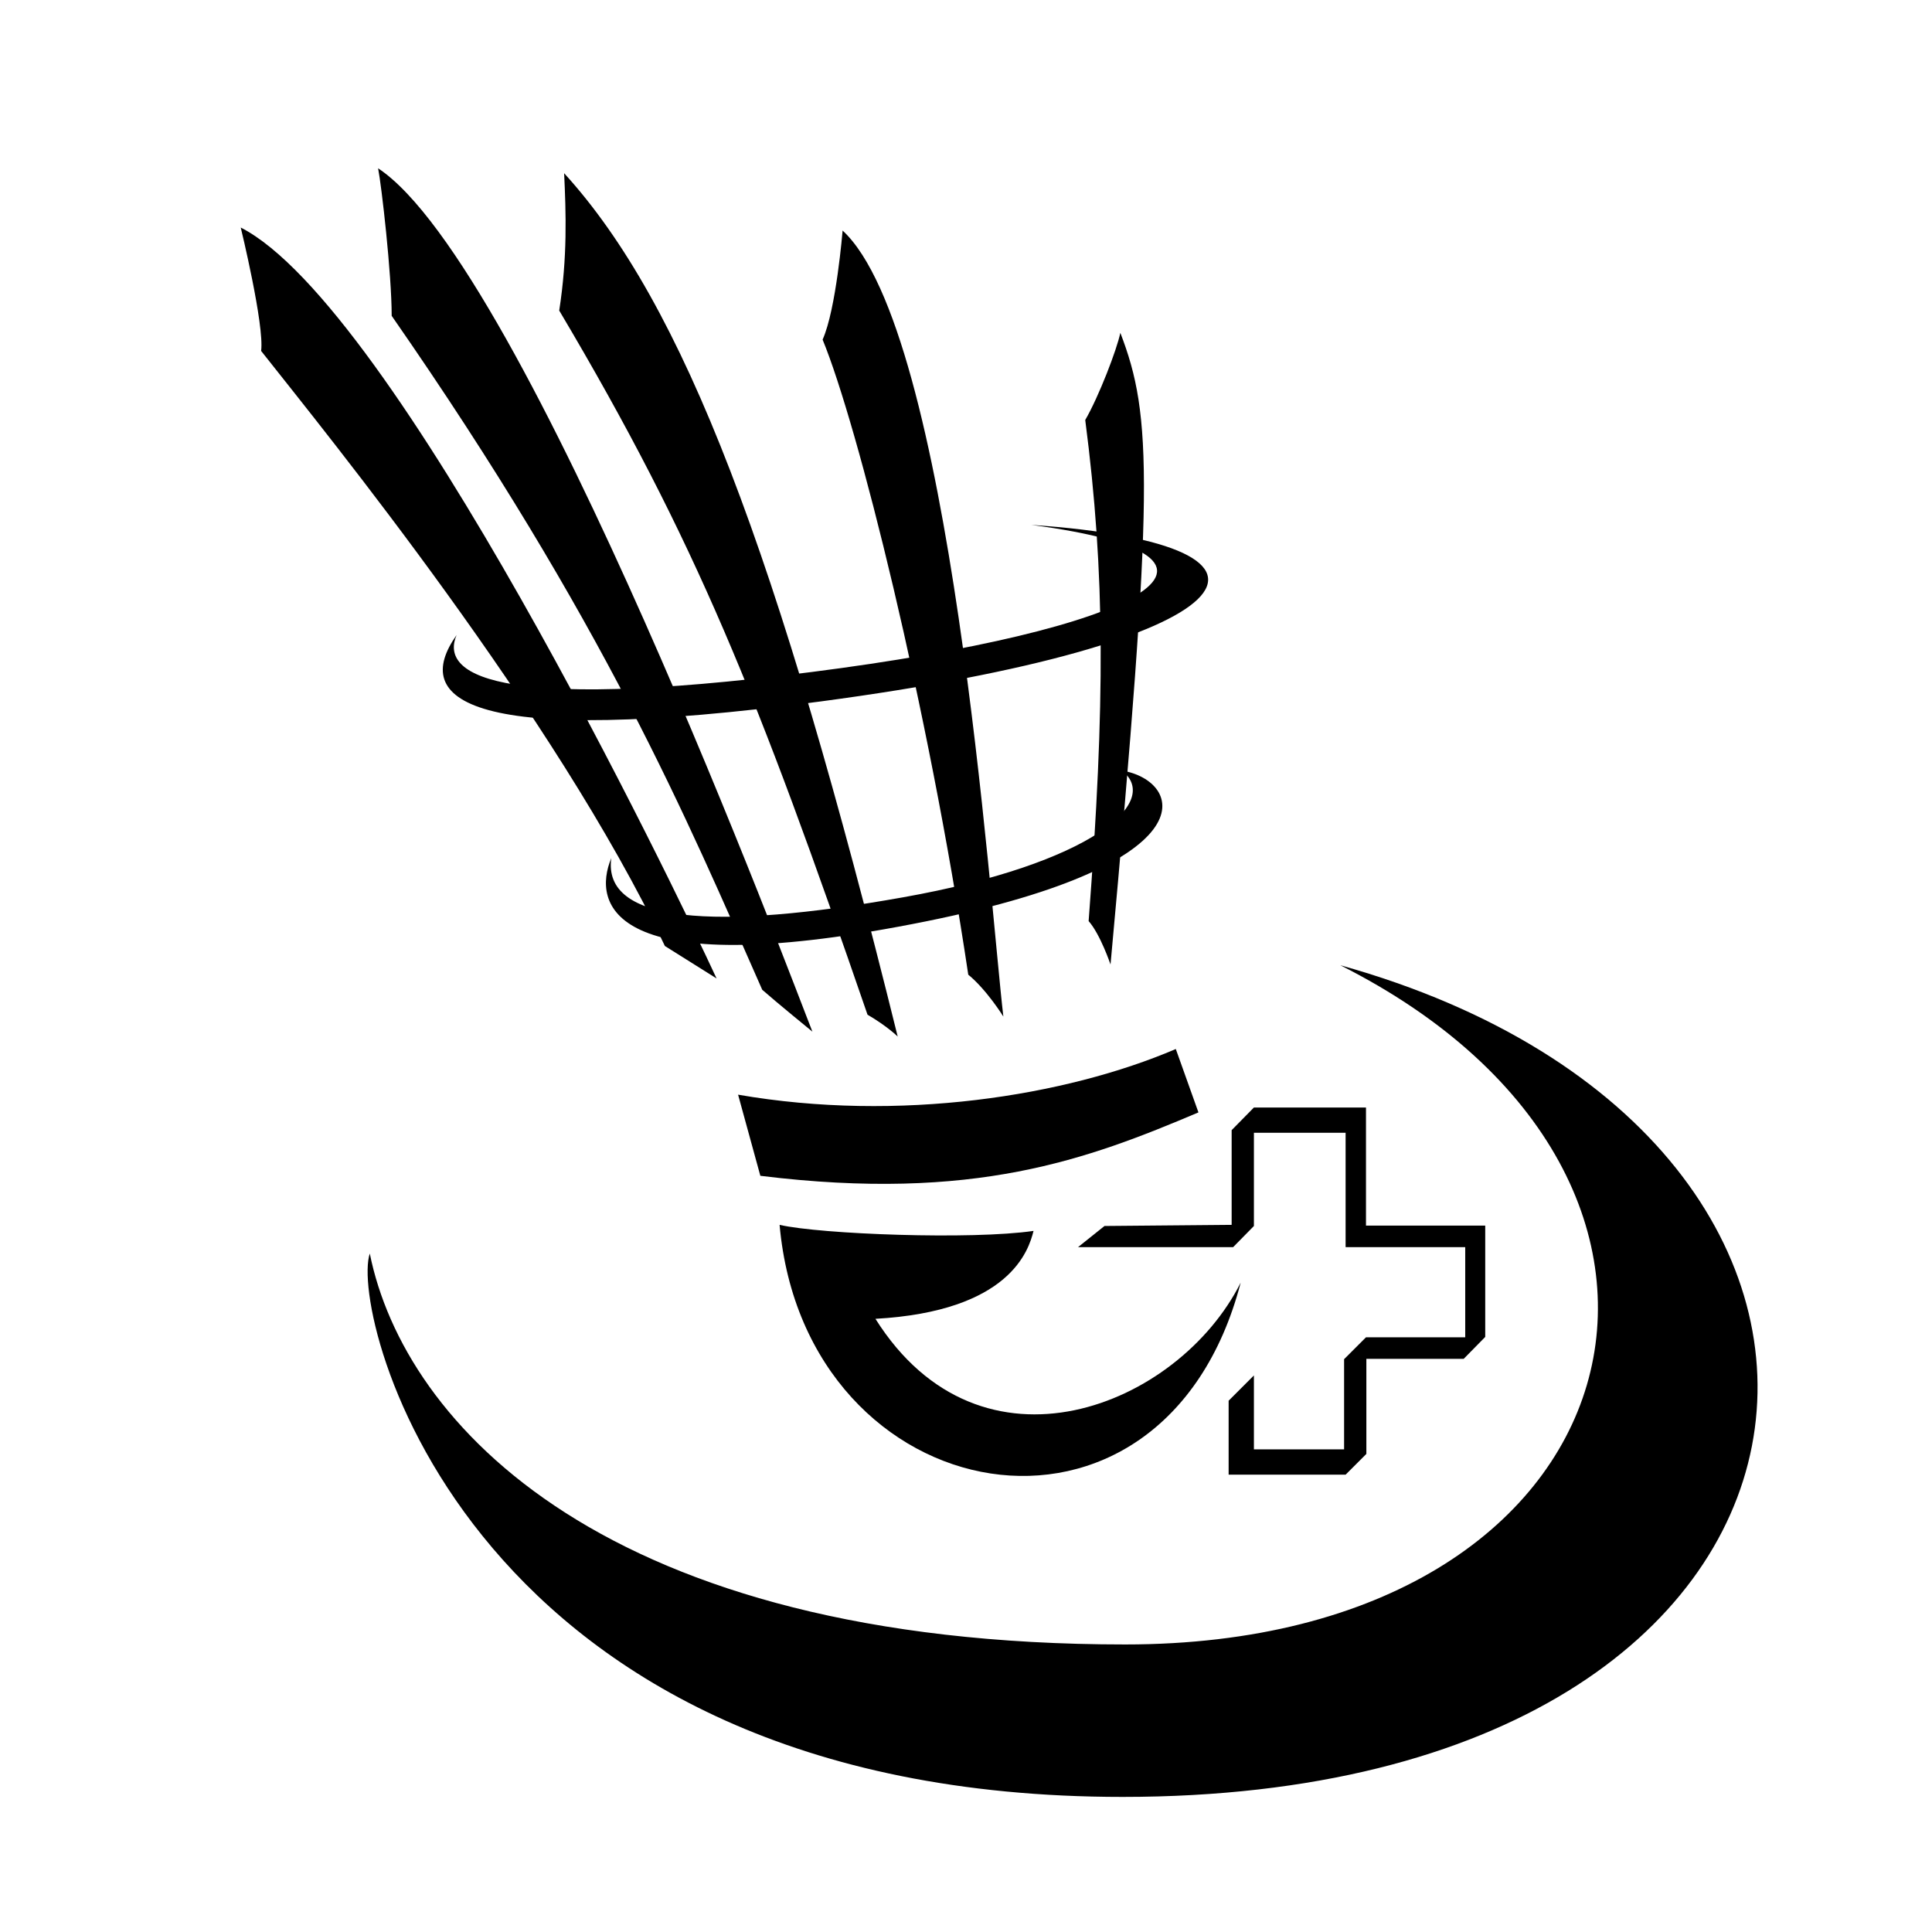
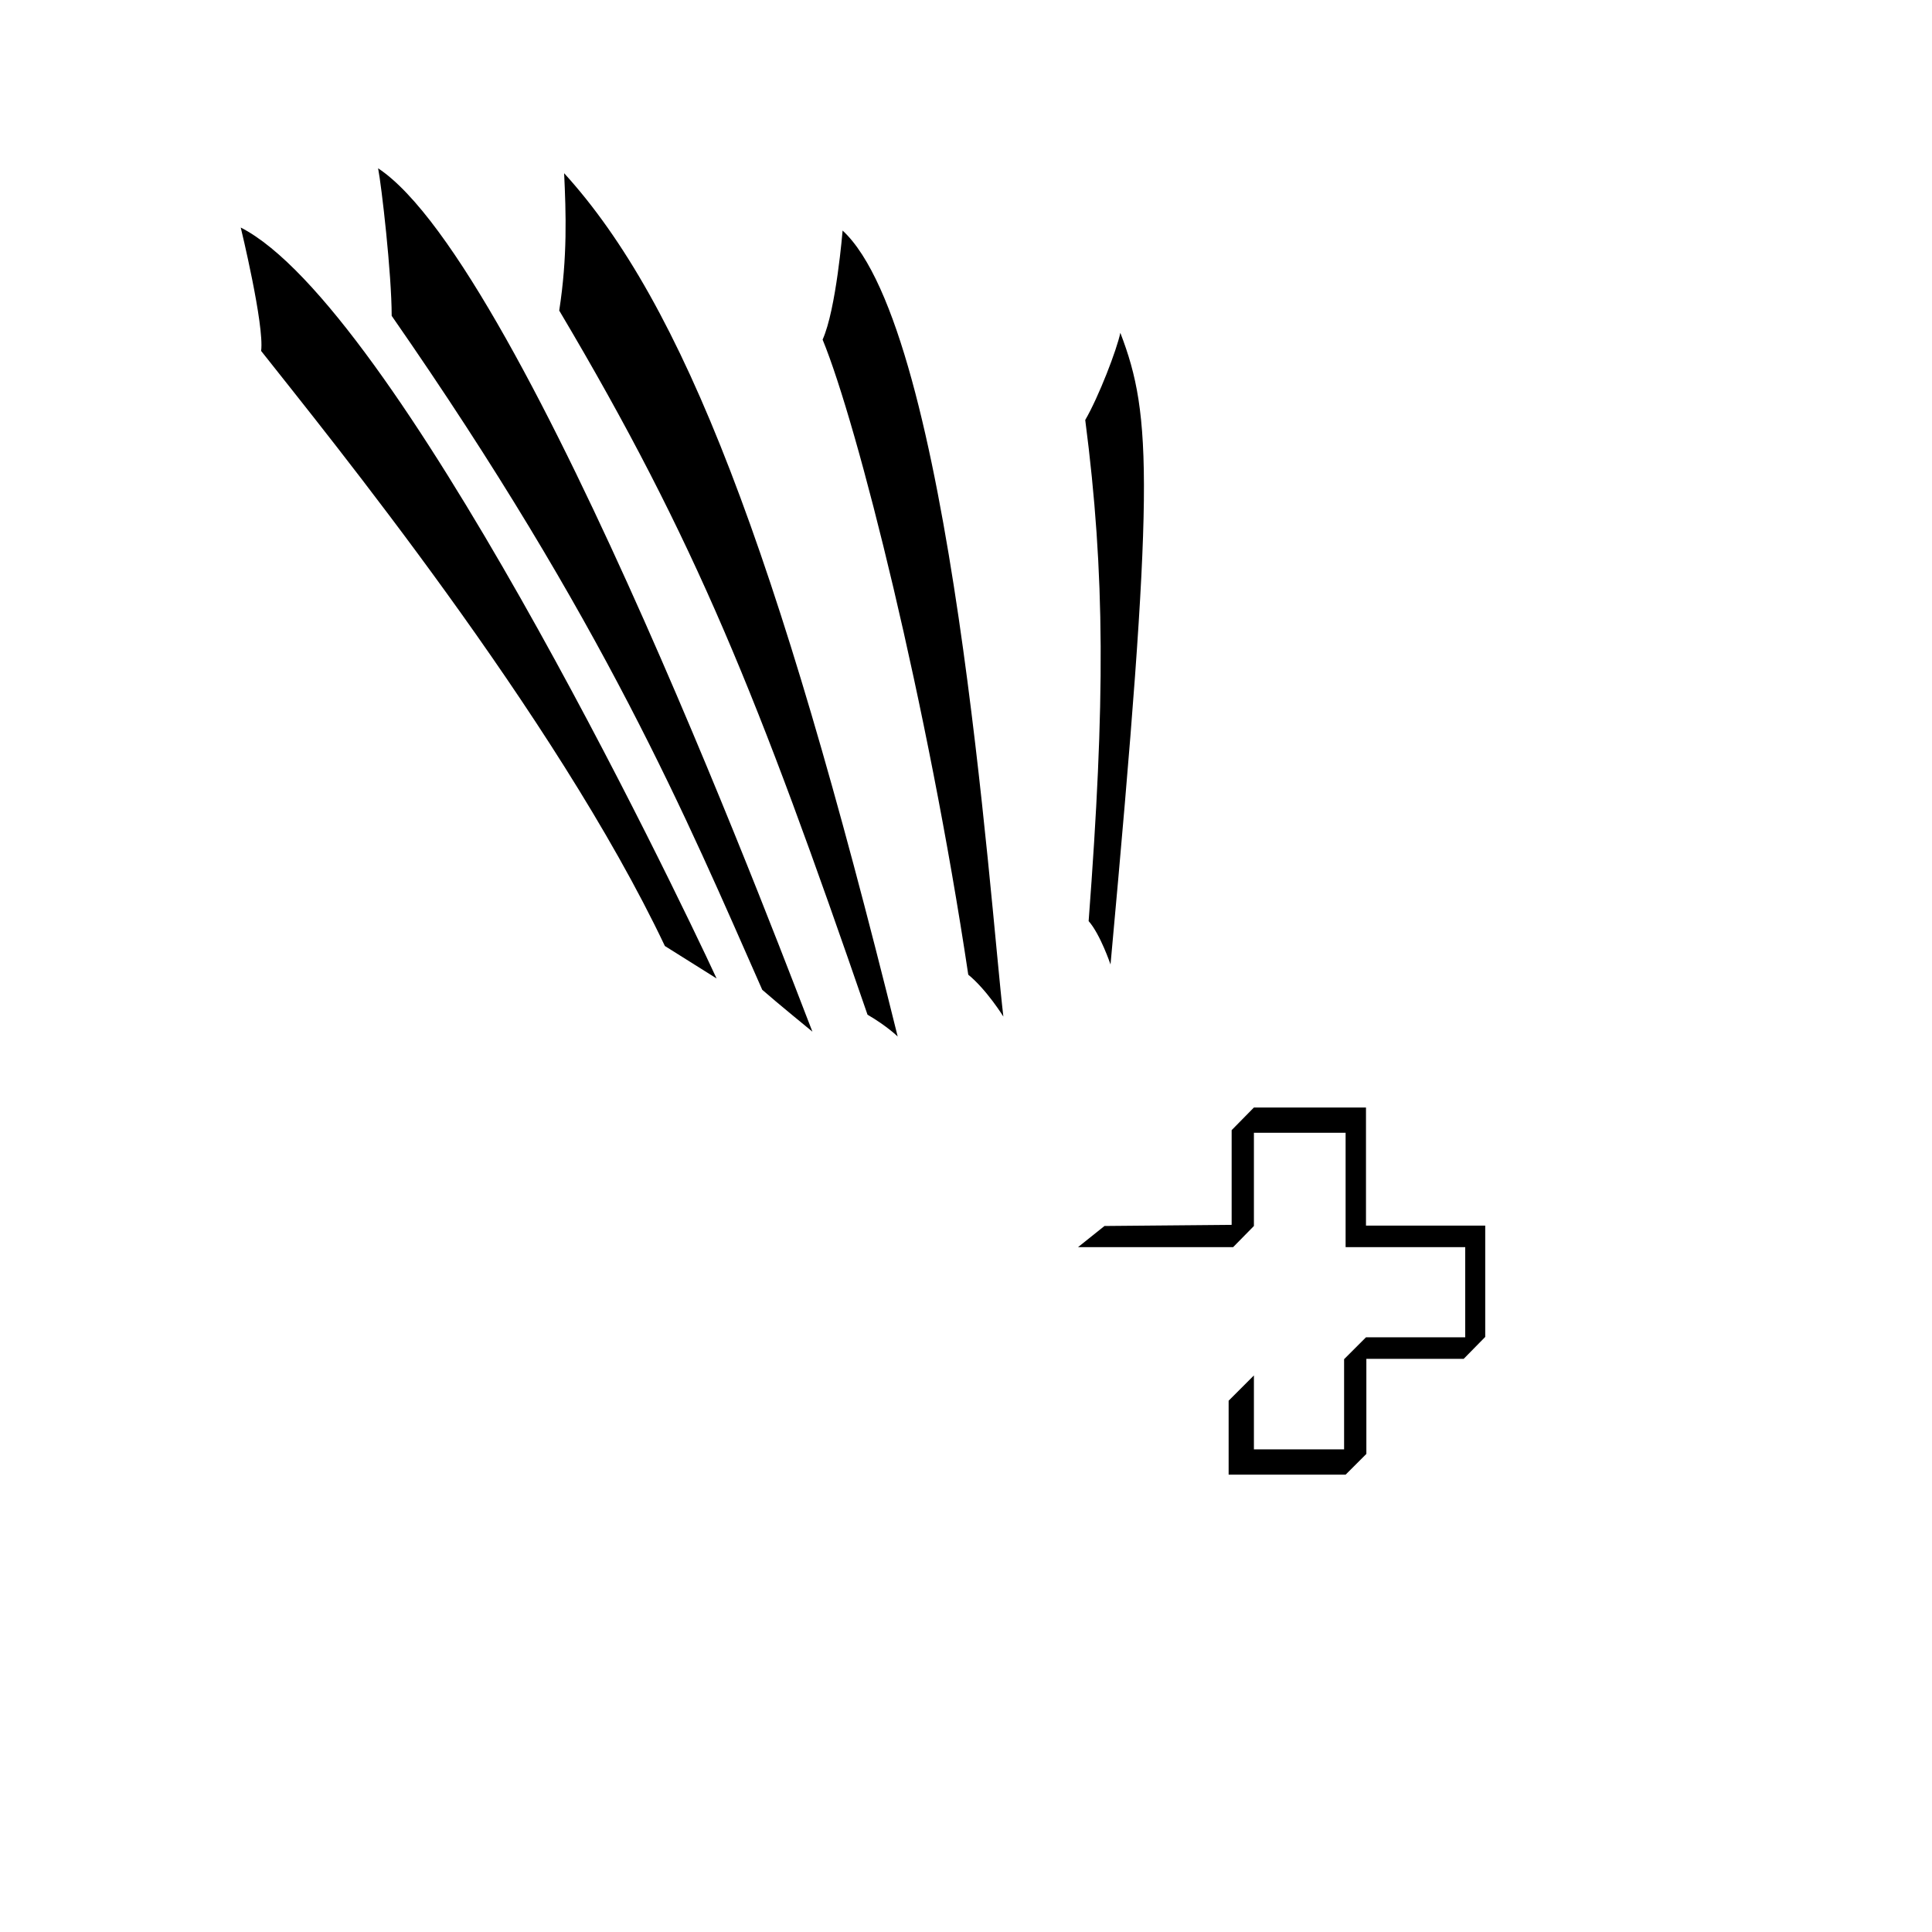
<svg xmlns="http://www.w3.org/2000/svg" version="1.1" id="Layer_2" x="0px" y="0px" viewBox="0 0 512 512" xml:space="preserve">
  <style>.st0{fill-rule:evenodd;clip-rule:evenodd}</style>
-   <path class="st0" d="M355.2 255.8c112.6 56.7 80.6 180-57 180S107.1 377.4 98 332.2c-5.5 16.2 25.8 144 199.5 144 203.3 0 222.2-174.5 57.7-220.4z" />
-   <path class="st0" d="M328.8 339.9c-16.5 32.9-68.8 54.1-96.8 9.6 35.6-2 40.6-18.1 41.9-23.3-16.3 2.4-56.4.9-67.3-1.6 6.8 76.4 101.6 94.2 122.2 15.3zM317.6 294.8c-29.3 12.4-59.4 23.8-116.1 16.8l-5.9-21.5c42.6 7.4 86.8.4 116-12.1l6 16.8zM121 168.3c-4.2 9.8 7.7 20.8 94 9.8s124-30.3 58.3-39c77.9 5.4 58.3 31.6-55.9 46.8-93.6 12.4-108.6-.4-96.4-17.6zM162 227.4c-2.4 17.2 27.4 19.3 77.3 10.4 50-8.9 68.7-25.3 58-33.6 16.4 2.7 24.4 25.3-55.6 40.7-80 15.5-84.8-5.3-79.7-17.5z" />
  <path class="st0" d="m189.9 259.3-13.7-8.6C147.1 189.4 86.8 115.3 69.2 93c.9-6.8-5.4-32.7-5.4-32.7 40.8 20.8 114.8 174.6 126.1 199zM215.3 273.4s-9.8-8-13.3-11.1C182 217 160.3 165 103.8 83.7c0-11.1-2.7-34.6-3.6-39.1 39.1 25.8 110.6 217.6 115.1 228.8zM237.9 274.7s-2.7-2.7-8-5.8C201 185 184.6 143.6 148.2 82.3c2.2-14.2 1.8-25.8 1.3-36.4 31.6 34.7 56.4 99.5 88.4 228.8zM265.9 269.4s-4.4-7.1-9.3-11.1C245.9 186.8 227.3 112.6 218 90c3.6-8 5.3-28.9 5.3-28.9 28.8 26.6 39 177.6 42.6 208.3zM294.3 255.6s-2.7-8-5.8-11.5c4.4-58.2 4.4-91.9-.9-132.8 3.6-6.2 8.4-18.7 9.3-23.1 8.5 22.1 9 40.8-2.6 167.4zM326.4 324.6v-25.1l5.9-6H362v31.3h31.6v29.5l-5.7 5.8h-25.8v25.2l-5.5 5.5h-31v-19.6l6.7-6.7v19.6h23.9v-23.9l5.8-5.8h26.3v-23.9h-31.7v-30.3h-24.3v24.7l-5.5 5.6h-41.1l7-5.6z" />
</svg>